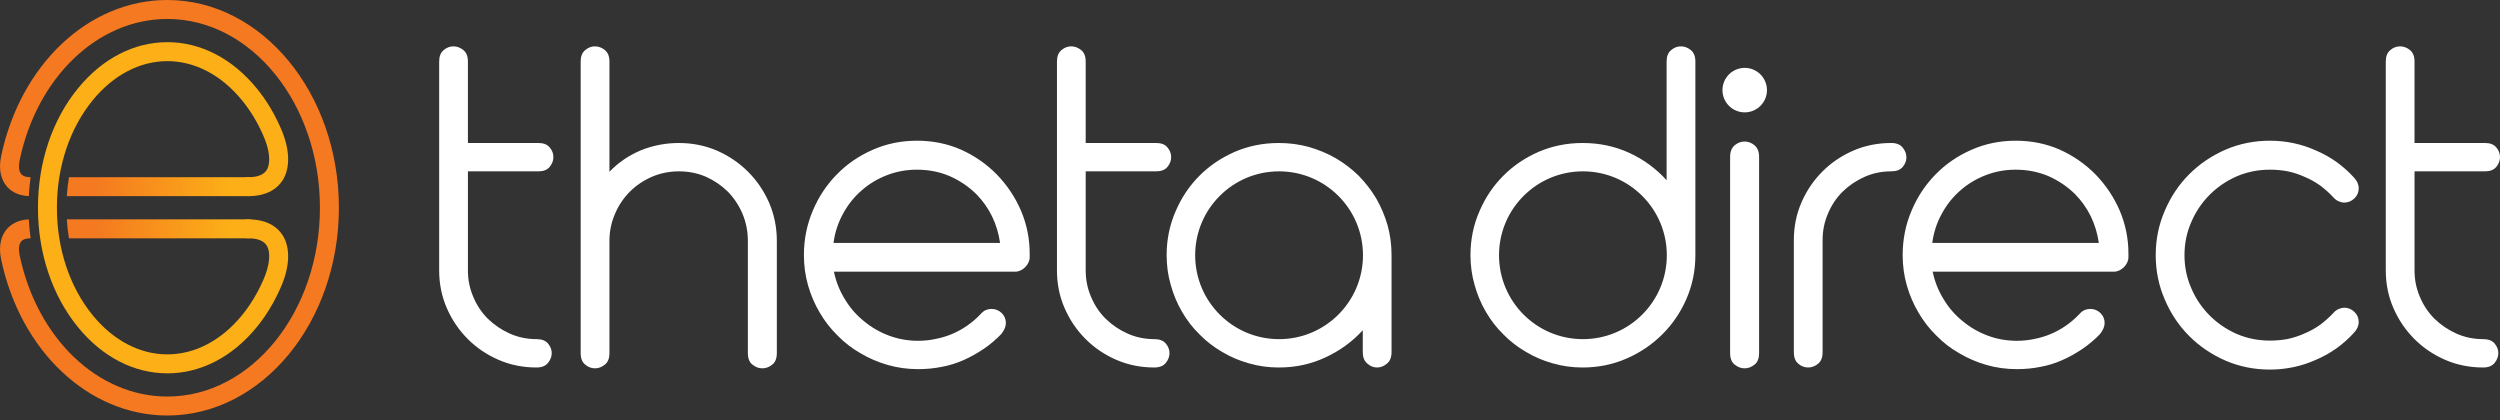
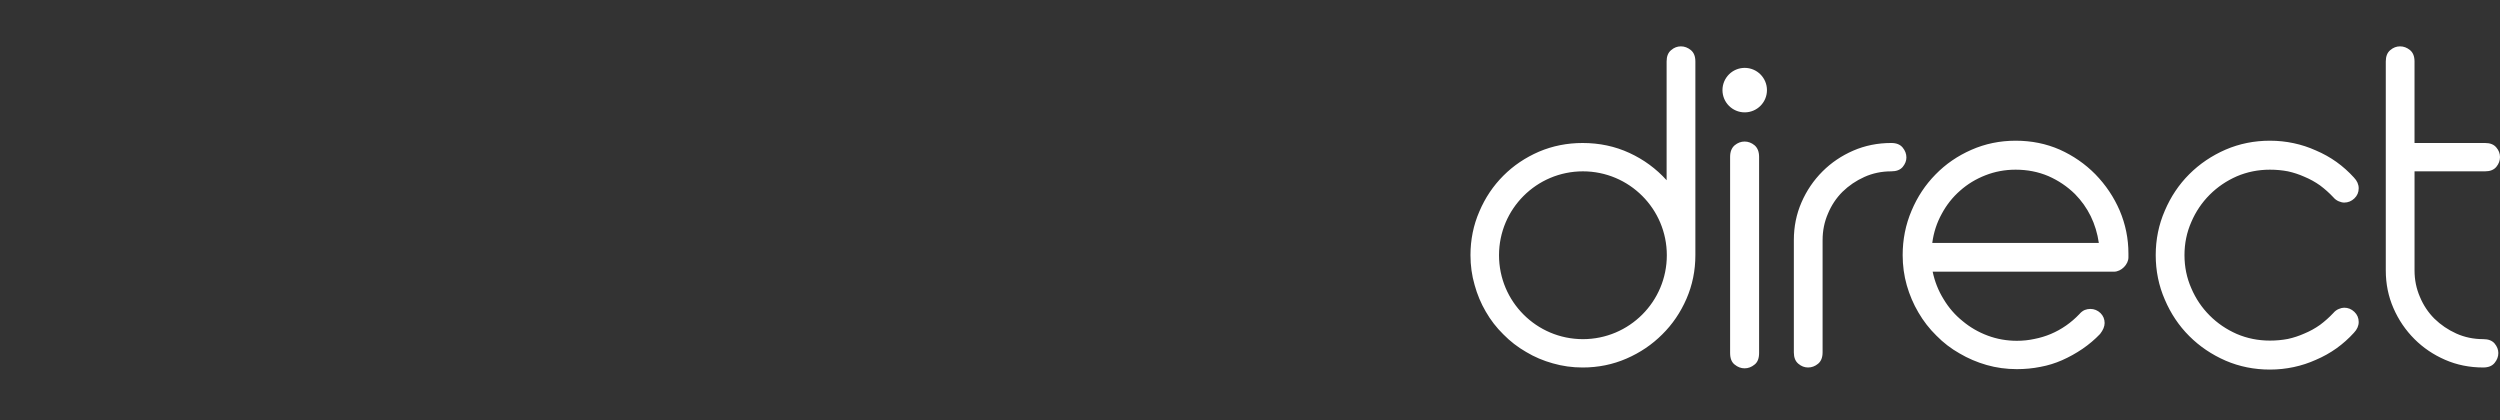
<svg xmlns="http://www.w3.org/2000/svg" width="226" height="38" viewBox="0 0 226 38" fill="none">
  <rect x="0" y="0" width="226" height="38" fill="#333333" stroke="none" />
-   <path d="M25.54 21.25C25.122 20.603 24.243 19.83 22.436 19.83C21.962 19.83 21.579 20.214 21.579 20.687C21.579 21.16 21.962 21.544 22.436 21.544C23.268 21.544 23.828 21.758 24.1 22.18C24.505 22.807 24.385 24.02 23.786 25.344C23.786 25.347 23.786 25.348 23.784 25.349C23.784 25.35 23.783 25.352 23.782 25.354C23.273 26.514 22.631 27.573 21.874 28.501C20.01 30.779 17.615 32.035 15.13 32.035H15.128C12.642 32.035 10.246 30.78 8.382 28.501C6.295 25.946 5.145 22.495 5.145 18.781C5.145 15.068 6.295 11.615 8.382 9.062C10.246 6.782 12.642 5.526 15.128 5.526C17.614 5.526 20.01 6.782 21.874 9.062C22.631 9.99 23.273 11.047 23.782 12.208C23.783 12.21 23.784 12.211 23.784 12.212C23.785 12.214 23.786 12.216 23.786 12.218C24.385 13.542 24.505 14.755 24.1 15.383C23.828 15.805 23.268 16.019 22.436 16.019C21.962 16.019 21.579 16.402 21.579 16.875C21.579 17.349 21.962 17.732 22.436 17.732C24.244 17.732 25.122 16.96 25.54 16.312C26.278 15.169 26.209 13.425 25.353 11.524C25.353 11.523 25.353 11.521 25.353 11.52C25.351 11.519 25.35 11.517 25.35 11.516C25.349 11.514 25.348 11.513 25.348 11.511C25.348 11.511 25.347 11.51 25.347 11.509C24.777 10.211 24.055 9.022 23.2 7.977C21.005 5.292 18.138 3.812 15.128 3.812C12.117 3.812 9.251 5.292 7.056 7.977C4.718 10.836 3.431 14.672 3.431 18.78C3.431 22.889 4.718 26.726 7.056 29.584C9.25 32.27 12.115 33.748 15.123 33.749C15.125 33.749 15.126 33.751 15.126 33.751C18.138 33.751 21.005 32.271 23.2 29.584C24.055 28.541 24.777 27.351 25.347 26.053C25.348 26.052 25.348 26.052 25.348 26.052C25.348 26.05 25.349 26.049 25.35 26.047C25.35 26.044 25.351 26.043 25.353 26.042C25.353 26.04 25.353 26.039 25.353 26.039C26.21 24.138 26.278 22.393 25.54 21.25Z" fill="#FCAF17" />
-   <path d="M6.038 17.731H22.436C22.909 17.731 23.293 17.349 23.293 16.874C23.293 16.401 22.909 16.019 22.436 16.019H6.234C6.139 16.579 6.074 17.151 6.038 17.731Z" fill="url(#paint0_linear_2_55)" />
-   <path d="M15.128 0C8.03 0 1.85 5.807 0.101 14.121C0.101 14.122 0.101 14.122 0.101 14.122C-0.188 15.498 0.2 16.339 0.576 16.803C0.906 17.208 1.524 17.688 2.604 17.728C2.634 17.151 2.69 16.58 2.768 16.019H2.748C2.474 16.019 2.105 15.967 1.907 15.722C1.707 15.475 1.661 15.032 1.778 14.475C1.778 14.475 1.778 14.475 1.778 14.473C3.358 6.96 8.849 1.714 15.128 1.714C22.734 1.714 28.922 9.37 28.922 18.78C28.922 28.192 22.734 35.847 15.128 35.847C8.849 35.847 3.358 30.6 1.778 23.088C1.778 23.088 1.778 23.088 1.778 23.086C1.66 22.529 1.707 22.086 1.907 21.84C2.106 21.594 2.474 21.544 2.748 21.544H2.768C2.69 20.982 2.635 20.41 2.604 19.834C1.524 19.874 0.906 20.353 0.576 20.759C0.2 21.223 -0.188 22.065 0.101 23.439V23.441C1.85 31.755 8.03 37.562 15.128 37.562C23.68 37.562 30.636 29.137 30.636 18.78C30.636 8.426 23.68 0 15.128 0Z" fill="#F47920" />
-   <path d="M22.436 19.83H6.038C6.074 20.412 6.139 20.984 6.234 21.544H22.436C22.909 21.544 23.293 21.16 23.293 20.687C23.293 20.214 22.908 19.83 22.436 19.83Z" fill="url(#paint1_linear_2_55)" />
-   <path d="M69.814 32.959C69.541 33.184 69.241 33.297 68.917 33.297C68.592 33.297 68.293 33.184 68.019 32.959C67.745 32.748 67.607 32.399 67.607 31.913V21.773C67.607 20.913 67.445 20.097 67.121 19.323C66.795 18.562 66.353 17.895 65.793 17.322C65.219 16.76 64.558 16.311 63.81 15.975C63.049 15.65 62.239 15.489 61.378 15.489C60.517 15.489 59.708 15.651 58.947 15.975C58.174 16.311 57.506 16.76 56.945 17.322C56.372 17.895 55.923 18.562 55.599 19.323C55.262 20.097 55.094 20.913 55.094 21.773V31.913C55.094 32.399 54.955 32.748 54.682 32.959C54.408 33.184 54.108 33.297 53.784 33.297C53.459 33.297 53.167 33.184 52.904 32.959C52.631 32.748 52.493 32.399 52.493 31.913V5.556C52.493 5.095 52.631 4.752 52.904 4.527C53.167 4.304 53.459 4.191 53.784 4.191C54.108 4.191 54.408 4.303 54.682 4.527C54.955 4.752 55.094 5.095 55.094 5.556V15.526C55.916 14.678 56.87 14.03 57.954 13.581C59.04 13.145 60.182 12.927 61.378 12.927C62.588 12.927 63.735 13.157 64.82 13.618C65.892 14.092 66.827 14.728 67.626 15.526C68.423 16.324 69.06 17.26 69.532 18.332C69.994 19.416 70.226 20.564 70.226 21.772V31.912C70.226 32.399 70.088 32.748 69.814 32.959ZM48.679 15.489C49.134 15.489 49.472 15.354 49.694 15.084C49.915 14.815 50.026 14.518 50.026 14.198C50.026 13.878 49.915 13.589 49.694 13.331C49.472 13.061 49.134 12.927 48.679 12.927H42.299V5.556C42.299 5.095 42.163 4.752 41.889 4.527C41.615 4.304 41.315 4.191 40.99 4.191C40.665 4.191 40.373 4.303 40.111 4.527C39.837 4.752 39.701 5.095 39.701 5.556V24.449C39.701 25.659 39.93 26.794 40.392 27.852C40.852 28.914 41.489 29.848 42.299 30.659C43.087 31.444 44.008 32.068 45.069 32.529C46.128 32.99 47.275 33.221 48.509 33.221C48.972 33.221 49.314 33.084 49.538 32.809C49.763 32.535 49.876 32.235 49.876 31.912C49.876 31.612 49.763 31.324 49.538 31.051C49.314 30.789 48.972 30.658 48.509 30.658C47.636 30.658 46.827 30.489 46.079 30.153C45.33 29.816 44.669 29.366 44.095 28.807C43.534 28.245 43.098 27.59 42.787 26.842C42.462 26.094 42.3 25.296 42.3 24.448V15.488H48.679V15.489ZM104.527 15.489C104.982 15.489 105.32 15.354 105.541 15.084C105.762 14.815 105.873 14.518 105.873 14.198C105.873 13.878 105.762 13.589 105.541 13.331C105.319 13.061 104.982 12.927 104.527 12.927H98.147V5.556C98.147 5.095 98.01 4.752 97.737 4.527C97.463 4.304 97.163 4.191 96.838 4.191C96.513 4.191 96.22 4.303 95.959 4.527C95.685 4.752 95.549 5.095 95.549 5.556V24.449C95.549 25.659 95.778 26.794 96.24 27.852C96.7 28.914 97.336 29.848 98.147 30.659C98.934 31.444 99.855 32.068 100.917 32.529C101.975 32.99 103.123 33.221 104.357 33.221C104.819 33.221 105.161 33.084 105.386 32.809C105.611 32.535 105.724 32.235 105.724 31.912C105.724 31.612 105.611 31.324 105.386 31.051C105.161 30.789 104.819 30.658 104.357 30.658C103.484 30.658 102.675 30.489 101.927 30.153C101.177 29.816 100.516 29.366 99.943 28.807C99.382 28.245 98.946 27.59 98.635 26.842C98.309 26.094 98.147 25.296 98.147 24.448V15.488H104.527V15.489ZM92.297 19.043C91.772 17.821 91.036 16.723 90.089 15.75C89.166 14.816 88.094 14.074 86.872 13.525C85.649 12.989 84.322 12.72 82.887 12.72C81.466 12.72 80.131 12.995 78.886 13.544C77.637 14.092 76.559 14.834 75.648 15.769C74.726 16.705 74.002 17.796 73.479 19.043C72.942 20.302 72.674 21.642 72.674 23.065C72.674 24.011 72.799 24.922 73.047 25.795C73.298 26.668 73.647 27.484 74.096 28.246C74.544 29.018 75.087 29.717 75.723 30.34C76.346 30.976 77.043 31.513 77.817 31.949C78.58 32.399 79.397 32.748 80.269 32.997C81.142 33.246 82.052 33.37 82.999 33.37C83.735 33.37 84.446 33.302 85.132 33.164C85.804 33.041 86.453 32.84 87.078 32.566C87.725 32.28 88.344 31.936 88.93 31.538C89.514 31.138 90.046 30.689 90.52 30.191C90.795 29.842 90.931 29.511 90.931 29.2C90.931 28.85 90.806 28.551 90.557 28.302C90.295 28.053 89.99 27.927 89.639 27.927C89.465 27.927 89.297 27.959 89.135 28.022C88.961 28.096 88.798 28.22 88.648 28.396C87.9 29.181 87.04 29.779 86.067 30.192C85.593 30.391 85.1 30.54 84.589 30.64C84.078 30.752 83.548 30.808 82.999 30.808C82.076 30.808 81.198 30.652 80.363 30.34C79.526 30.028 78.771 29.592 78.1 29.031C77.414 28.482 76.839 27.821 76.377 27.049C75.903 26.288 75.573 25.458 75.386 24.561H91.772C92.445 24.561 93.083 23.892 93.083 23.271V22.915C93.083 21.569 92.82 20.277 92.297 19.043ZM75.35 21.961C75.474 21.013 75.762 20.134 76.21 19.324C76.646 18.513 77.202 17.815 77.875 17.229C78.536 16.642 79.296 16.181 80.157 15.845C81.017 15.508 81.927 15.339 82.887 15.339C83.947 15.339 84.932 15.532 85.844 15.919C86.754 16.318 87.558 16.861 88.255 17.546C88.843 18.145 89.315 18.812 89.677 19.548C90.04 20.296 90.283 21.1 90.407 21.961H75.35ZM125.439 20.371C125.19 19.51 124.848 18.7 124.41 17.939C123.962 17.191 123.432 16.505 122.82 15.882C122.197 15.271 121.511 14.747 120.764 14.31C120.003 13.873 119.185 13.531 118.312 13.282C117.44 13.045 116.537 12.927 115.602 12.927C114.203 12.927 112.888 13.188 111.655 13.712C110.419 14.248 109.345 14.972 108.436 15.882C107.514 16.805 106.791 17.883 106.268 19.118C105.731 20.352 105.464 21.668 105.464 23.065C105.464 23.999 105.586 24.898 105.837 25.758C106.074 26.618 106.409 27.423 106.847 28.171C107.284 28.932 107.812 29.617 108.436 30.229C109.047 30.851 109.734 31.383 110.494 31.819C111.242 32.267 112.047 32.61 112.907 32.847C113.768 33.097 114.666 33.222 115.602 33.222C117.121 33.222 118.531 32.916 119.829 32.305C121.125 31.705 122.247 30.889 123.195 29.853V31.837C123.195 32.298 123.333 32.641 123.608 32.866C123.868 33.103 124.161 33.222 124.485 33.222C124.809 33.222 125.109 33.103 125.384 32.866C125.658 32.641 125.796 32.298 125.796 31.837V23.065C125.796 22.128 125.677 21.231 125.439 20.371ZM115.628 30.659C111.439 30.659 108.043 27.264 108.043 23.074C108.043 18.885 111.439 15.489 115.628 15.489C119.817 15.489 123.213 18.885 123.213 23.074C123.213 27.264 119.817 30.659 115.628 30.659Z" fill="white" />
  <path d="M152.852 4.527C152.576 4.304 152.277 4.191 151.953 4.191C151.628 4.191 151.334 4.303 151.075 4.527C150.799 4.752 150.662 5.095 150.662 5.556V16.293C149.714 15.245 148.593 14.422 147.296 13.824C145.997 13.225 144.589 12.927 143.068 12.927C141.67 12.927 140.355 13.188 139.121 13.712C137.886 14.248 136.813 14.971 135.904 15.882C134.982 16.805 134.258 17.883 133.734 19.118C133.198 20.352 132.931 21.668 132.931 23.065C132.931 23.999 133.053 24.897 133.304 25.758C133.54 26.618 133.877 27.423 134.314 28.171C134.75 28.931 135.28 29.616 135.904 30.228C136.515 30.851 137.201 31.382 137.961 31.818C138.71 32.267 139.515 32.61 140.374 32.847C141.236 33.096 142.132 33.222 143.068 33.222C144.477 33.222 145.798 32.953 147.034 32.416C148.268 31.881 149.348 31.151 150.27 30.228C151.192 29.318 151.921 28.245 152.458 27.011C152.994 25.775 153.262 24.461 153.262 23.064V5.556C153.262 5.095 153.126 4.753 152.852 4.527ZM143.096 30.659C138.907 30.659 135.511 27.264 135.511 23.074C135.511 18.885 138.907 15.489 143.096 15.489C147.285 15.489 150.681 18.885 150.681 23.074C150.681 27.264 147.285 30.659 143.096 30.659ZM224.653 15.489C225.108 15.489 225.446 15.354 225.668 15.084C225.889 14.815 226 14.518 226 14.198C226 13.878 225.889 13.589 225.668 13.331C225.446 13.061 225.108 12.927 224.653 12.927H218.273V5.556C218.273 5.095 218.137 4.752 217.863 4.527C217.59 4.304 217.29 4.191 216.964 4.191C216.64 4.191 216.347 4.303 216.085 4.527C215.811 4.752 215.675 5.095 215.675 5.556V24.449C215.675 25.659 215.904 26.794 216.366 27.852C216.827 28.914 217.463 29.848 218.274 30.659C219.061 31.444 219.982 32.068 221.044 32.529C222.102 32.99 223.25 33.221 224.484 33.221C224.946 33.221 225.288 33.084 225.512 32.809C225.737 32.535 225.85 32.235 225.85 31.912C225.85 31.612 225.737 31.324 225.512 31.051C225.288 30.789 224.946 30.658 224.484 30.658C223.611 30.658 222.801 30.489 222.053 30.153C221.304 29.816 220.643 29.366 220.07 28.807C219.508 28.245 219.072 27.59 218.762 26.842C218.436 26.094 218.274 25.296 218.274 24.448V15.488H224.653V15.489ZM194.877 23.065C194.877 24.488 195.151 25.828 195.7 27.087C196.237 28.346 196.971 29.444 197.907 30.379C198.842 31.314 199.939 32.056 201.198 32.605C202.446 33.141 203.779 33.409 205.202 33.409C205.937 33.409 206.654 33.334 207.353 33.184C208.052 33.035 208.719 32.816 209.353 32.53C210.028 32.243 210.651 31.893 211.226 31.483C211.799 31.071 212.322 30.604 212.797 30.08C213.083 29.78 213.226 29.456 213.226 29.106C213.226 28.745 213.096 28.439 212.833 28.19C212.57 27.941 212.265 27.816 211.918 27.816C211.768 27.816 211.606 27.854 211.43 27.929C211.243 28.003 211.074 28.128 210.926 28.303C210.564 28.689 210.164 29.045 209.73 29.369C209.292 29.68 208.818 29.943 208.307 30.154C207.832 30.366 207.34 30.528 206.829 30.64C206.305 30.74 205.762 30.79 205.202 30.79C204.14 30.79 203.145 30.591 202.208 30.191C201.274 29.78 200.456 29.226 199.759 28.526C199.047 27.816 198.493 26.993 198.094 26.058C197.682 25.122 197.477 24.125 197.477 23.065C197.477 22.005 197.682 21.007 198.094 20.071C198.493 19.136 199.048 18.313 199.759 17.602C200.456 16.904 201.274 16.349 202.208 15.938C203.145 15.539 204.14 15.339 205.202 15.339C205.762 15.339 206.305 15.389 206.829 15.489C207.34 15.601 207.831 15.763 208.307 15.975C208.818 16.187 209.292 16.449 209.73 16.76C210.164 17.085 210.564 17.44 210.926 17.827C211.074 18.002 211.243 18.126 211.43 18.201C211.606 18.275 211.768 18.313 211.918 18.313C212.265 18.313 212.57 18.188 212.833 17.939C213.096 17.69 213.226 17.384 213.226 17.023C213.226 16.673 213.083 16.349 212.797 16.05C212.322 15.526 211.799 15.059 211.226 14.646C210.651 14.236 210.028 13.886 209.353 13.6C208.719 13.313 208.052 13.094 207.353 12.945C206.654 12.795 205.937 12.72 205.202 12.72C203.779 12.72 202.446 12.989 201.198 13.525C199.939 14.074 198.842 14.816 197.907 15.75C196.971 16.686 196.237 17.783 195.7 19.043C195.151 20.302 194.877 21.642 194.877 23.065ZM158.611 32.959C158.337 33.184 158.036 33.297 157.712 33.297C157.387 33.297 157.089 33.184 156.815 32.959C156.541 32.748 156.402 32.399 156.402 31.913V14.179C156.402 13.718 156.541 13.369 156.815 13.133C157.089 12.908 157.387 12.795 157.712 12.795C158.036 12.795 158.337 12.908 158.611 13.133C158.885 13.369 159.022 13.719 159.022 14.179V31.913C159.022 32.399 158.885 32.748 158.611 32.959ZM157.722 6.136C156.611 6.136 155.711 7.036 155.711 8.147C155.711 9.258 156.611 10.158 157.722 10.158C158.833 10.158 159.733 9.258 159.733 8.147C159.733 7.036 158.832 6.136 157.722 6.136ZM191.624 19.043C191.099 17.821 190.363 16.723 189.416 15.75C188.493 14.816 187.42 14.074 186.199 13.525C184.976 12.989 183.649 12.72 182.214 12.72C180.793 12.72 179.458 12.995 178.213 13.544C176.964 14.092 175.886 14.834 174.975 15.769C174.053 16.705 173.33 17.796 172.806 19.043C172.269 20.302 172.001 21.642 172.001 23.065C172.001 24.011 172.126 24.922 172.374 25.795C172.625 26.668 172.974 27.484 173.423 28.246C173.871 29.018 174.414 29.717 175.05 30.34C175.673 30.976 176.37 31.513 177.144 31.949C177.907 32.399 178.724 32.748 179.596 32.997C180.469 33.246 181.379 33.37 182.326 33.37C183.062 33.37 183.773 33.302 184.459 33.164C185.131 33.041 185.78 32.84 186.405 32.566C187.052 32.28 187.671 31.936 188.257 31.538C188.841 31.138 189.372 30.689 189.847 30.191C190.122 29.842 190.258 29.511 190.258 29.2C190.258 28.85 190.133 28.551 189.884 28.302C189.622 28.053 189.317 27.927 188.967 27.927C188.792 27.927 188.625 27.959 188.462 28.022C188.288 28.096 188.125 28.22 187.975 28.396C187.227 29.181 186.367 29.779 185.394 30.192C184.92 30.391 184.427 30.54 183.916 30.64C183.405 30.752 182.875 30.808 182.326 30.808C181.404 30.808 180.525 30.652 179.69 30.34C178.853 30.028 178.098 29.592 177.427 29.031C176.741 28.482 176.166 27.821 175.704 27.049C175.23 26.288 174.901 25.458 174.713 24.561H191.099C191.772 24.561 192.41 23.892 192.41 23.271V22.915C192.41 21.569 192.147 20.277 191.624 19.043ZM174.677 21.961C174.801 21.013 175.089 20.134 175.537 19.324C175.973 18.513 176.529 17.815 177.202 17.229C177.863 16.642 178.623 16.181 179.484 15.845C180.344 15.508 181.254 15.339 182.214 15.339C183.274 15.339 184.259 15.532 185.171 15.919C186.081 16.318 186.885 16.861 187.582 17.546C188.17 18.145 188.642 18.812 189.004 19.548C189.367 20.296 189.61 21.1 189.734 21.961H174.677ZM164.763 21.7C164.763 20.852 164.924 20.054 165.25 19.306C165.561 18.558 165.997 17.902 166.558 17.341C167.132 16.781 167.792 16.331 168.542 15.995C169.29 15.658 170.099 15.489 170.972 15.489C171.435 15.489 171.776 15.358 172.001 15.097C172.226 14.823 172.339 14.536 172.339 14.236C172.339 13.913 172.226 13.613 172.001 13.339C171.776 13.064 171.435 12.926 170.972 12.926C169.738 12.926 168.591 13.158 167.532 13.618C166.471 14.08 165.55 14.704 164.762 15.489C163.951 16.299 163.315 17.234 162.855 18.295C162.393 19.354 162.164 20.489 162.164 21.699V31.856C162.164 32.317 162.3 32.66 162.574 32.885C162.835 33.108 163.128 33.221 163.453 33.221C163.778 33.221 164.078 33.109 164.352 32.885C164.625 32.66 164.762 32.317 164.762 31.856V21.7H164.763Z" fill="white" />
  <defs>
    <linearGradient id="paint0_linear_2_55" x1="6.038" y1="16.875" x2="23.292" y2="16.875" gradientUnits="userSpaceOnUse">
      <stop offset="0.15" stop-color="#F47920" />
      <stop offset="0.85" stop-color="#FCAF17" />
    </linearGradient>
    <linearGradient id="paint1_linear_2_55" x1="6.038" y1="20.687" x2="23.292" y2="20.687" gradientUnits="userSpaceOnUse">
      <stop offset="0.15" stop-color="#F47920" />
      <stop offset="0.85" stop-color="#FCAF17" />
    </linearGradient>
  </defs>
</svg>